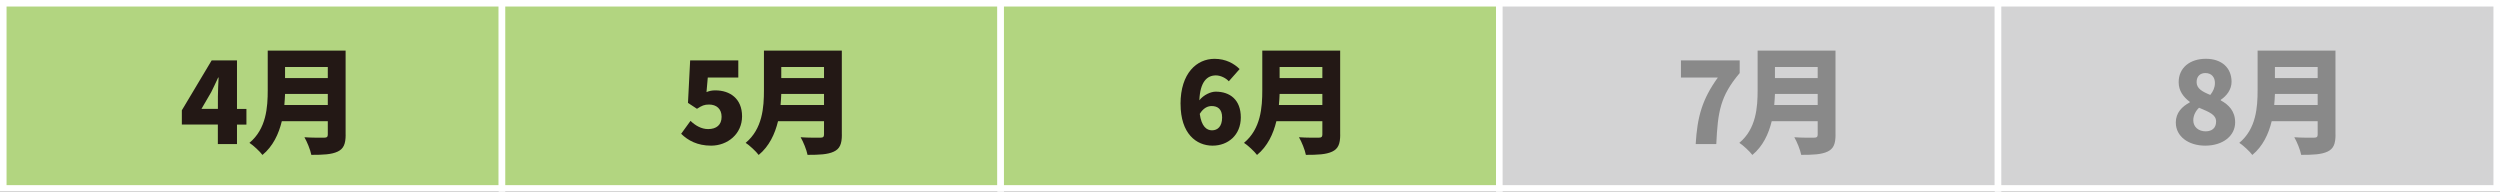
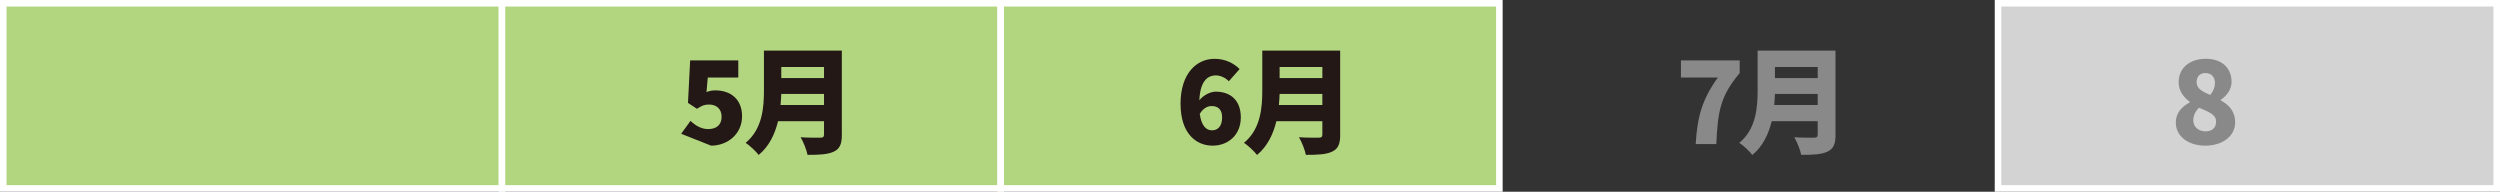
<svg xmlns="http://www.w3.org/2000/svg" id="_レイヤー_2" viewBox="0 0 564.37 43.28">
  <rect x="0" y="0" width="564.37" height="43.28" fill="#333333" stroke="none" />
  <defs>
    <style>.cls-1{fill:#b2d580;}.cls-1,.cls-2{stroke:#fff;stroke-miterlimit:10;stroke-width:1.48px;}.cls-2{fill:#d3d3d4;}.cls-3{fill:#898989;}.cls-3,.cls-4{stroke-width:0px;}.cls-4{fill:#231815;}</style>
  </defs>
  <g id="_レイヤー_1-2">
    <rect class="cls-1" x=".74" y=".74" width="112.58" height="41.8" />
    <rect class="cls-1" x="113.32" y=".74" width="112.58" height="41.8" />
    <rect class="cls-1" x="225.9" y=".74" width="112.58" height="41.8" />
-     <rect class="cls-2" x="338.47" y=".74" width="112.58" height="41.8" />
    <rect class="cls-2" x="451.05" y=".74" width="112.58" height="41.8" />
-     <path class="cls-4" d="M49.19,28.12h-8.14v-3.22l6.73-11.26h5.72v10.95h2.13v3.54h-2.13v4.39h-4.32v-4.39ZM49.19,24.58v-2.76c0-1.22.1-3.09.16-4.32h-.1c-.49,1.09-1.01,2.16-1.56,3.28l-2.21,3.8h3.72Z" />
-     <path class="cls-4" d="M78.03,30.41c0,2.13-.49,3.2-1.82,3.82-1.38.65-3.28.73-5.93.73-.21-1.12-.96-2.96-1.56-3.98,1.66.13,3.85.1,4.47.1s.81-.21.81-.73v-2.99h-10.38c-.7,2.89-2,5.67-4.37,7.62-.57-.78-2.11-2.21-2.94-2.73,3.82-3.17,4.13-8.03,4.13-11.91v-8.92h17.58v18.98ZM74,23.7v-2.5h-9.65c-.03.78-.08,1.64-.16,2.5h9.8ZM64.35,15.12v2.5h9.65v-2.5h-9.65Z" />
-     <path class="cls-4" d="M153.77,30.2l2.11-2.91c1.09,1.04,2.44,1.85,3.98,1.85,1.87,0,3.04-.94,3.04-2.76s-1.17-2.78-2.83-2.78c-1.07,0-1.59.23-2.73.96l-2.03-1.33.49-9.59h10.87v3.87h-6.89l-.29,3.28c.7-.29,1.27-.39,2-.39,3.28,0,6.03,1.85,6.03,5.85s-3.28,6.63-6.99,6.63c-3.09,0-5.23-1.17-6.76-2.68Z" />
+     <path class="cls-4" d="M153.77,30.2l2.11-2.91c1.09,1.04,2.44,1.85,3.98,1.85,1.87,0,3.04-.94,3.04-2.76s-1.17-2.78-2.83-2.78c-1.07,0-1.59.23-2.73.96l-2.03-1.33.49-9.59h10.87v3.87h-6.89l-.29,3.28c.7-.29,1.27-.39,2-.39,3.28,0,6.03,1.85,6.03,5.85s-3.28,6.63-6.99,6.63Z" />
    <path class="cls-4" d="M190.05,30.41c0,2.13-.49,3.2-1.82,3.82-1.38.65-3.28.73-5.93.73-.21-1.12-.96-2.96-1.56-3.98,1.66.13,3.85.1,4.47.1s.81-.21.81-.73v-2.99h-10.38c-.7,2.89-2,5.67-4.37,7.62-.57-.78-2.11-2.21-2.94-2.73,3.82-3.17,4.13-8.03,4.13-11.91v-8.92h17.58v18.98ZM186.02,23.7v-2.5h-9.65c-.03.78-.08,1.64-.16,2.5h9.8ZM176.37,15.12v2.5h9.65v-2.5h-9.65Z" />
    <path class="cls-4" d="M266.5,23.47c0-6.97,3.69-10.19,7.67-10.19,2.57,0,4.45,1.09,5.67,2.31l-2.44,2.76c-.62-.7-1.82-1.33-2.91-1.33-1.98,0-3.56,1.4-3.74,5.62.99-1.25,2.6-1.95,3.69-1.95,3.22,0,5.67,1.82,5.67,5.82s-2.91,6.37-6.37,6.37c-3.67,0-7.23-2.7-7.23-9.41ZM270.84,25.7c.39,2.89,1.59,3.72,2.76,3.72,1.25,0,2.29-.83,2.29-2.91,0-1.95-1.07-2.57-2.37-2.57-.88,0-1.87.44-2.68,1.77Z" />
    <path class="cls-4" d="M302.55,30.41c0,2.13-.49,3.2-1.82,3.82-1.38.65-3.28.73-5.93.73-.21-1.12-.96-2.96-1.56-3.98,1.66.13,3.85.1,4.47.1s.81-.21.81-.73v-2.99h-10.38c-.7,2.89-2,5.67-4.37,7.62-.57-.78-2.11-2.21-2.94-2.73,3.82-3.17,4.13-8.03,4.13-11.91v-8.92h17.58v18.98ZM298.52,23.7v-2.5h-9.65c-.03.78-.08,1.64-.16,2.5h9.8ZM288.87,15.12v2.5h9.65v-2.5h-9.65Z" />
    <path class="cls-3" d="M387.79,17.51h-8.32v-3.87h13.26v2.86c-4.37,5.17-4.94,8.66-5.28,16.02h-4.65c.36-6.16,1.46-10.09,4.99-15Z" />
    <path class="cls-3" d="M414.37,30.41c0,2.13-.49,3.2-1.82,3.82-1.38.65-3.28.73-5.93.73-.21-1.12-.96-2.96-1.56-3.98,1.66.13,3.85.1,4.47.1s.81-.21.81-.73v-2.99h-10.38c-.7,2.89-2,5.67-4.37,7.62-.57-.78-2.11-2.21-2.94-2.73,3.82-3.17,4.13-8.03,4.13-11.91v-8.92h17.58v18.98ZM410.34,23.7v-2.5h-9.65c-.03.78-.08,1.64-.16,2.5h9.8ZM400.69,15.12v2.5h9.65v-2.5h-9.65Z" />
    <path class="cls-3" d="M491.18,27.7c0-2.26,1.4-3.64,3.17-4.6v-.1c-1.48-1.12-2.52-2.5-2.52-4.45,0-3.28,2.57-5.28,6.14-5.28s5.8,2.03,5.8,5.2c0,1.77-1.14,3.2-2.44,4.06v.13c1.82.99,3.25,2.44,3.25,4.97,0,2.99-2.7,5.25-6.76,5.25-3.8,0-6.63-2.11-6.63-5.17ZM500.28,27.44c0-1.56-1.51-2.13-3.85-3.12-.75.7-1.3,1.74-1.3,2.83,0,1.59,1.27,2.5,2.78,2.5,1.35,0,2.37-.68,2.37-2.21ZM500.02,18.78c0-1.4-.81-2.29-2.16-2.29-1.07,0-1.98.62-1.98,2.05s1.22,2.13,3.09,2.89c.68-.86,1.04-1.72,1.04-2.65Z" />
-     <path class="cls-3" d="M527.24,30.41c0,2.13-.49,3.2-1.82,3.82-1.38.65-3.28.73-5.93.73-.21-1.12-.96-2.96-1.56-3.98,1.66.13,3.85.1,4.47.1s.81-.21.81-.73v-2.99h-10.38c-.7,2.89-2,5.67-4.37,7.62-.57-.78-2.11-2.21-2.94-2.73,3.82-3.17,4.13-8.03,4.13-11.91v-8.92h17.58v18.98ZM523.21,23.7v-2.5h-9.65c-.03.78-.08,1.64-.16,2.5h9.8ZM513.56,15.12v2.5h9.65v-2.5h-9.65Z" />
  </g>
</svg>